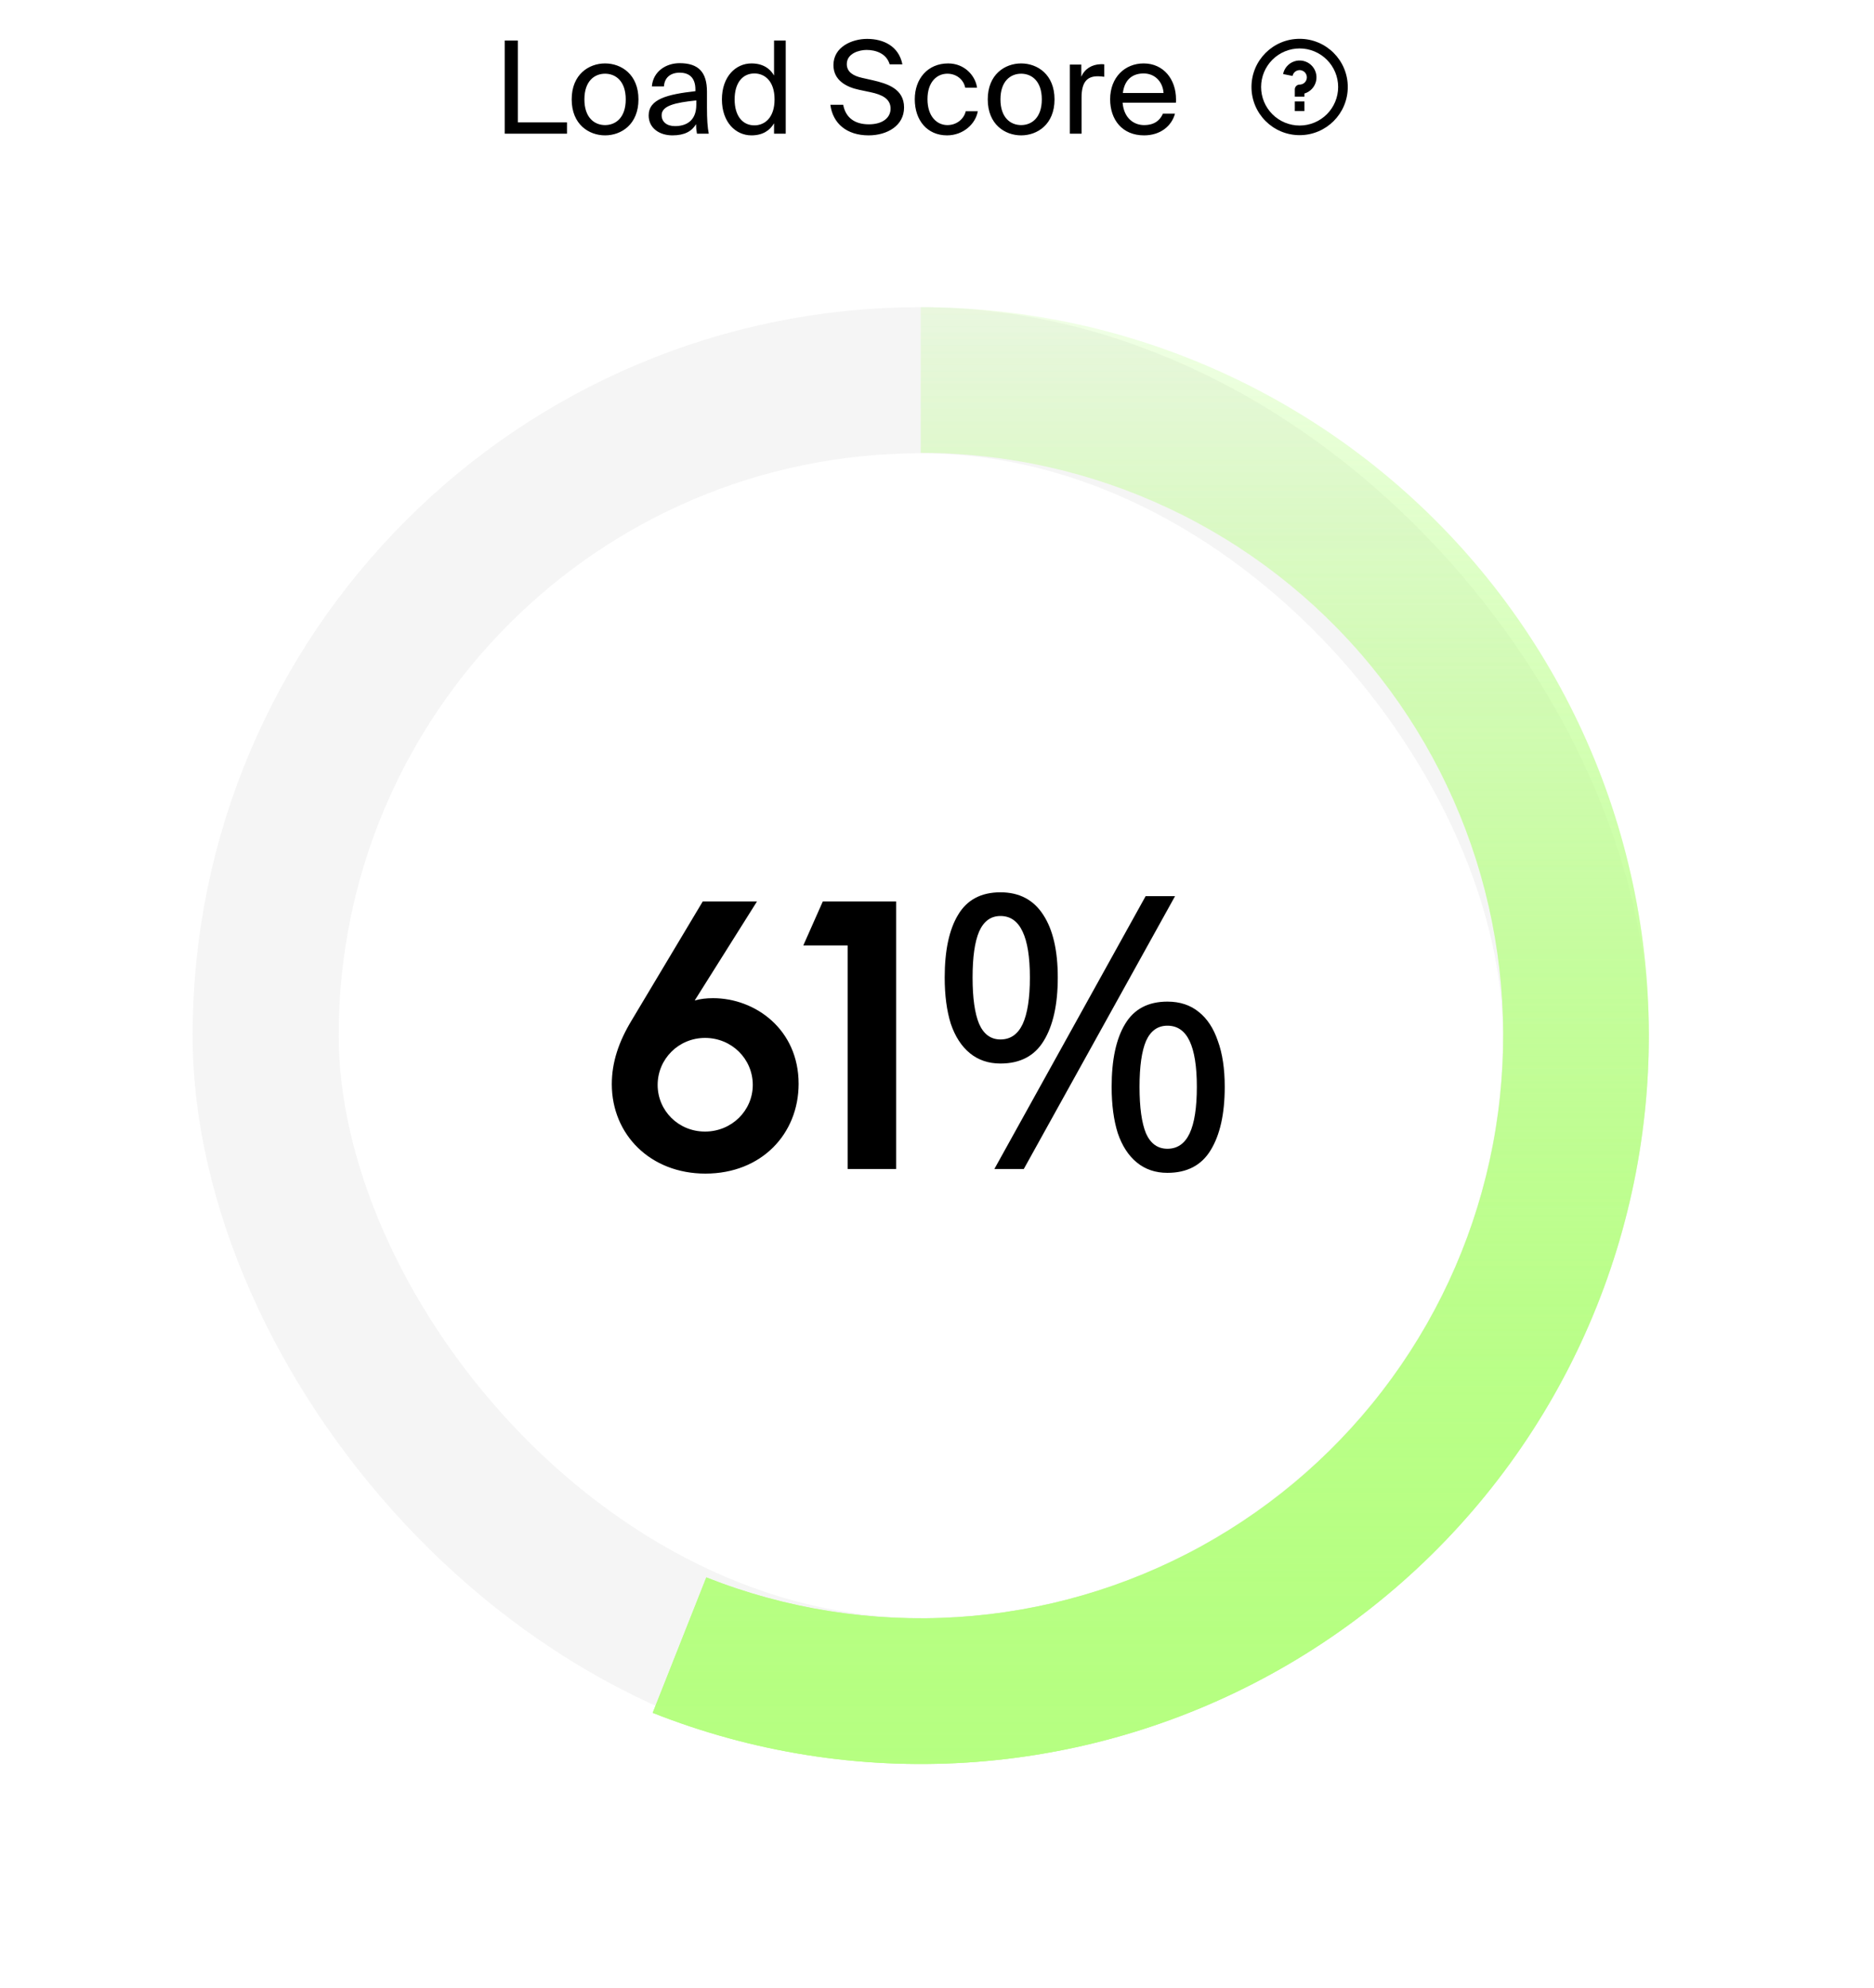
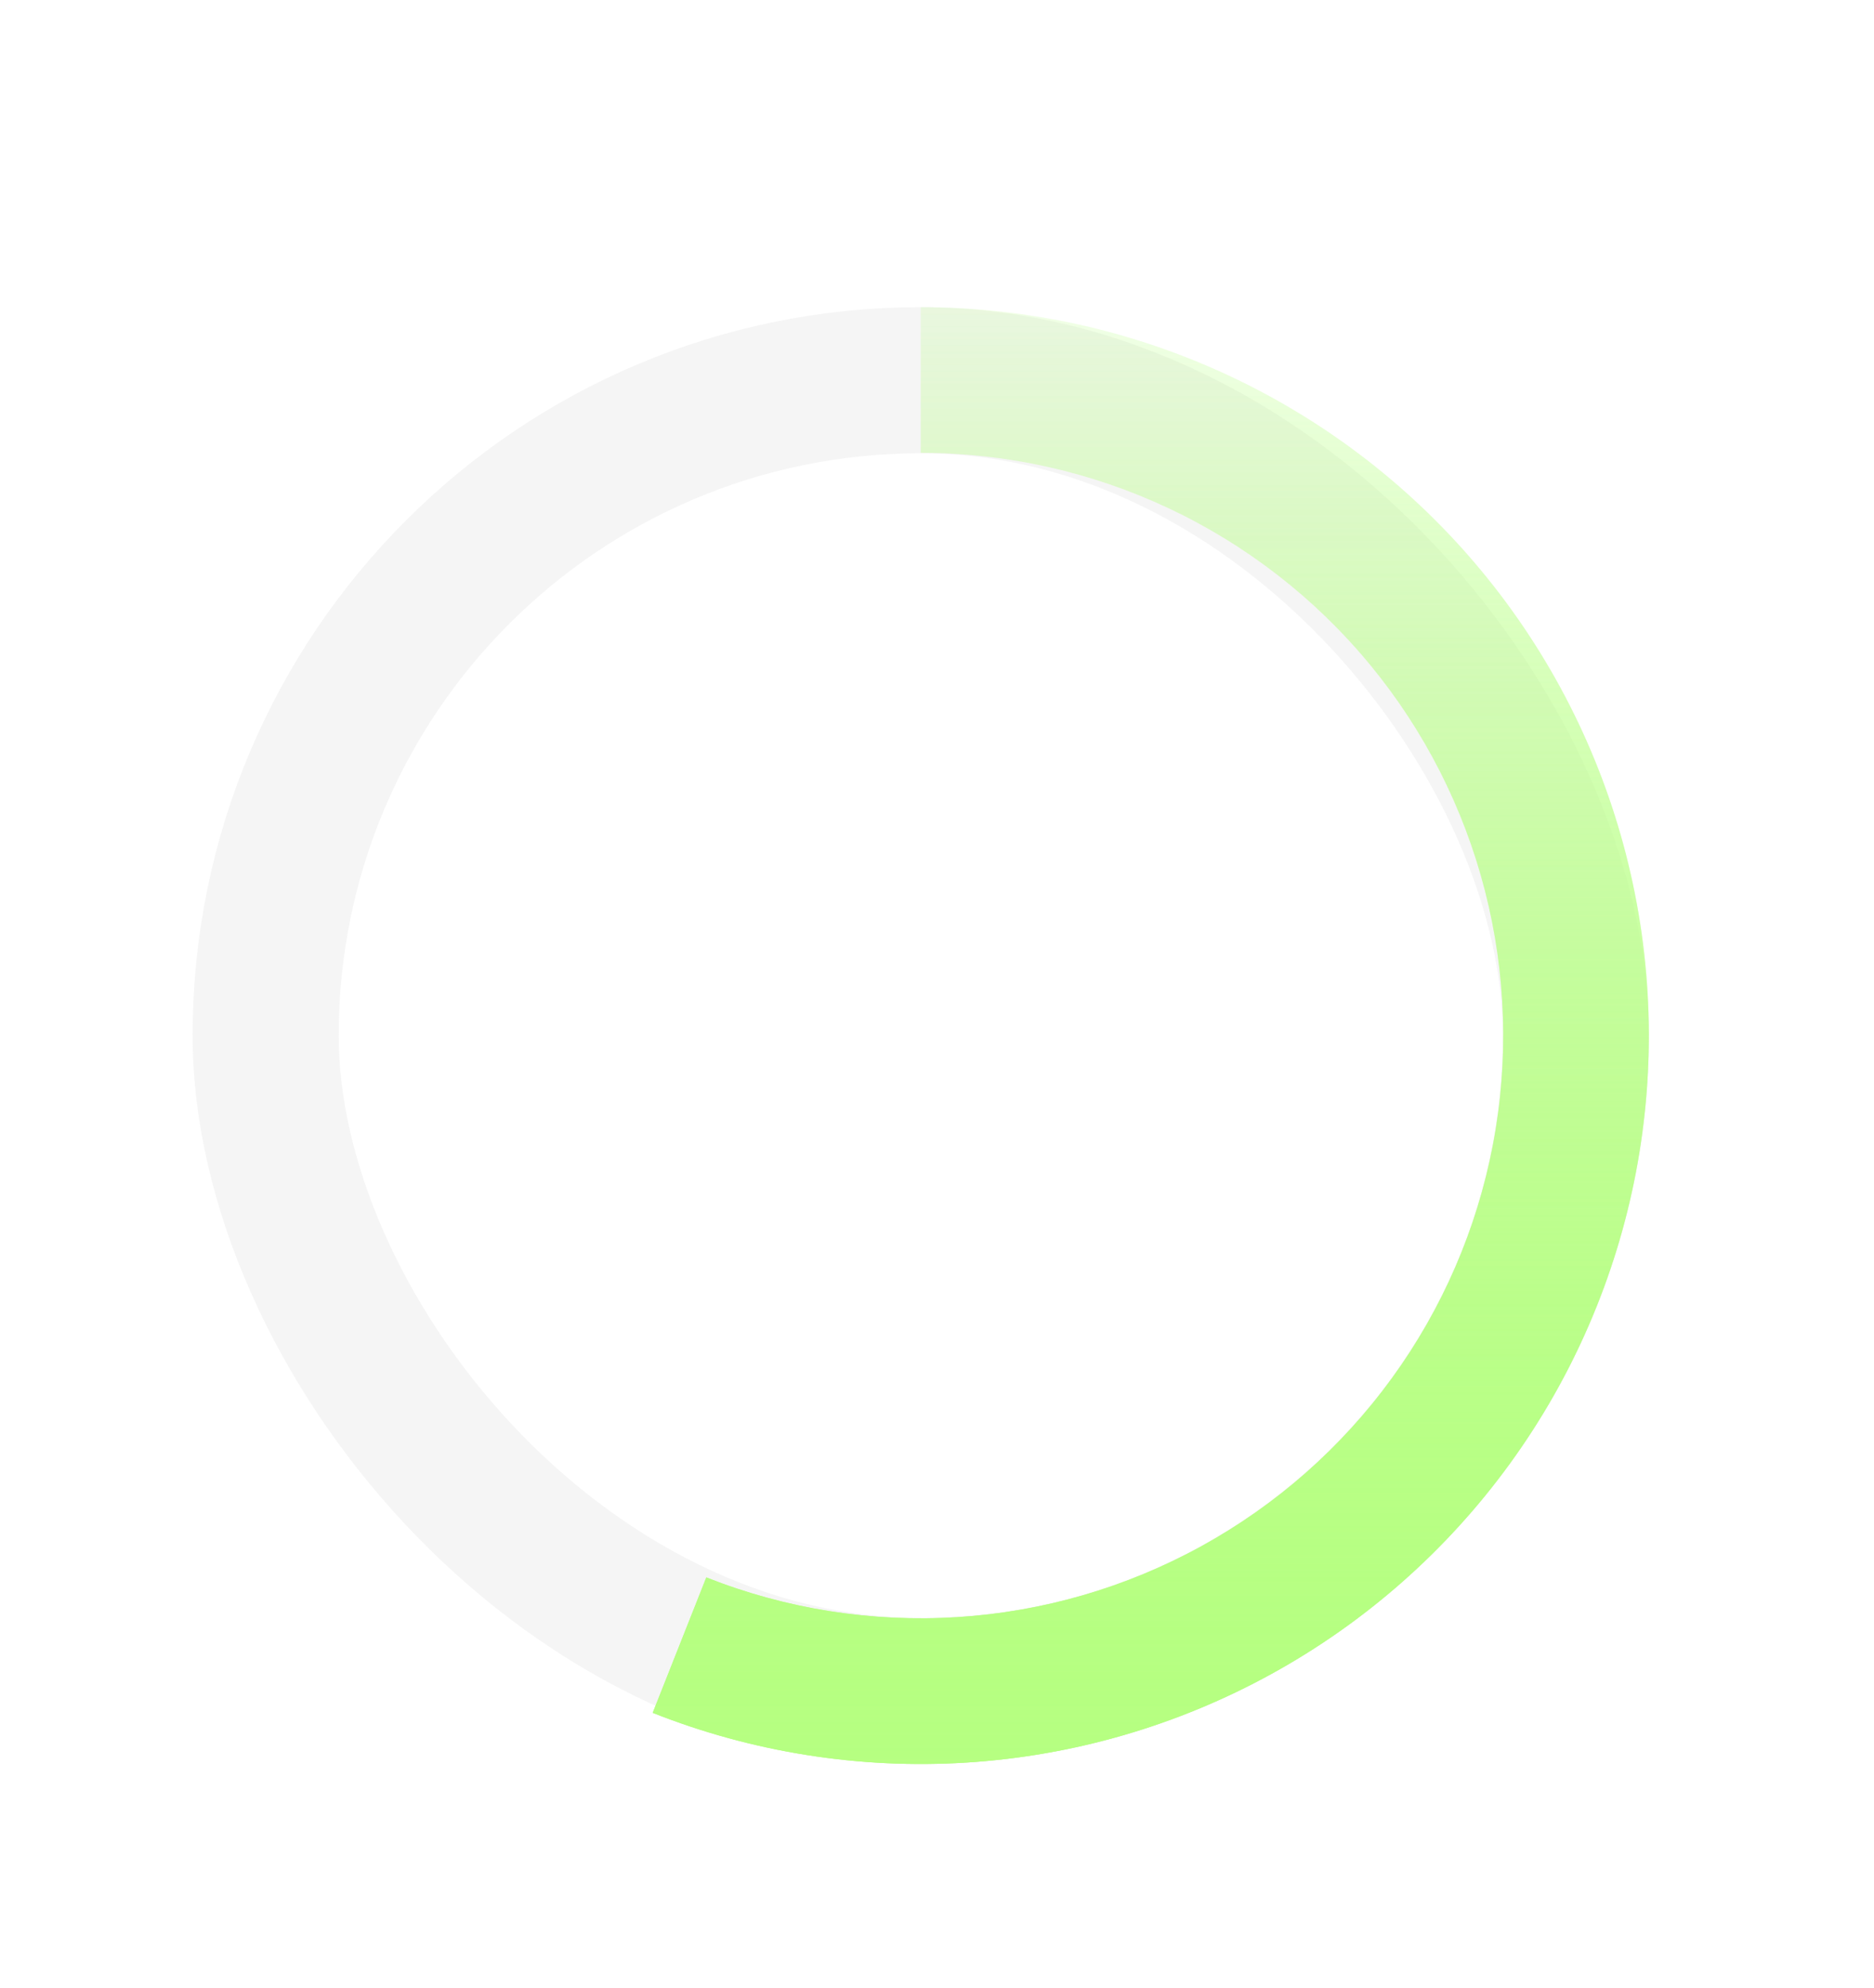
<svg xmlns="http://www.w3.org/2000/svg" width="281" height="298" viewBox="0 0 281 298" fill="none">
-   <path d="M75.683 20.039V6.08H77.647V18.345H85.021V20.039H75.683ZM90.728 20.289C88.302 20.289 85.722 18.653 85.722 14.898C85.722 11.144 88.302 9.507 90.728 9.507C93.154 9.507 95.735 11.144 95.735 14.898C95.735 18.653 93.154 20.289 90.728 20.289ZM90.728 18.749C92.307 18.749 93.828 17.652 93.828 14.898C93.828 12.145 92.307 11.047 90.728 11.047C89.15 11.047 87.629 12.145 87.629 14.898C87.629 17.652 89.15 18.749 90.728 18.749ZM106.276 20.039H104.505C104.409 19.5 104.37 19.057 104.37 18.614C103.735 19.673 102.657 20.289 100.828 20.289C98.883 20.289 97.266 19.211 97.266 17.305C97.266 14.86 100.019 14.147 104.274 13.666V13.416C104.274 11.529 103.215 10.893 101.925 10.893C100.481 10.893 99.634 11.683 99.557 12.954H97.747C97.92 10.72 99.846 9.469 101.906 9.469C104.755 9.469 106.007 10.836 106.007 13.743V16.131C106.007 17.863 106.084 19.057 106.276 20.039ZM104.409 15.707V15.052C101.232 15.38 99.21 15.842 99.21 17.267C99.21 18.248 99.961 18.903 101.213 18.903C102.849 18.903 104.409 18.152 104.409 15.707ZM116.066 20.039V18.48C115.43 19.577 114.333 20.289 112.677 20.289C110.309 20.289 108.249 18.325 108.249 14.898C108.249 11.49 110.309 9.507 112.677 9.507C114.333 9.507 115.43 10.22 116.066 11.317V6.08H117.818V20.039H116.066ZM113.12 18.788C114.68 18.788 116.143 17.632 116.143 14.898C116.143 12.164 114.68 11.009 113.12 11.009C111.329 11.009 110.155 12.434 110.155 14.898C110.155 17.363 111.329 18.788 113.12 18.788ZM129.246 11.664L130.863 12.029C133.039 12.53 135.561 13.3 135.561 16.111C135.561 18.845 133.019 20.289 130.247 20.289C126.954 20.289 124.875 18.499 124.509 15.707H126.434C126.8 17.632 128.148 18.634 130.285 18.634C132.345 18.634 133.539 17.652 133.539 16.285C133.539 14.821 132.288 14.186 130.536 13.82L128.803 13.454C126.897 13.05 124.971 12.029 124.971 9.757C124.971 7.023 127.763 5.83 130.016 5.83C132.519 5.83 134.771 6.946 135.311 9.642H133.404C132.923 8.025 131.344 7.485 129.939 7.485C128.86 7.485 126.974 7.986 126.974 9.603C126.974 10.797 127.956 11.375 129.246 11.664ZM144.811 16.67H146.621C146.274 18.614 144.406 20.289 142 20.289C139.035 20.289 137.167 18.037 137.167 14.879C137.167 11.798 139.112 9.507 142.173 9.507C144.676 9.507 146.274 11.394 146.505 13.146H144.734C144.484 11.914 143.405 11.047 142.057 11.047C140.498 11.047 139.073 12.26 139.073 14.86C139.073 17.497 140.517 18.749 142.057 18.749C143.521 18.749 144.561 17.767 144.811 16.67ZM153.116 20.289C150.69 20.289 148.11 18.653 148.11 14.898C148.11 11.144 150.69 9.507 153.116 9.507C155.542 9.507 158.122 11.144 158.122 14.898C158.122 18.653 155.542 20.289 153.116 20.289ZM153.116 18.749C154.695 18.749 156.216 17.652 156.216 14.898C156.216 12.145 154.695 11.047 153.116 11.047C151.537 11.047 150.016 12.145 150.016 14.898C150.016 17.652 151.537 18.749 153.116 18.749ZM160.423 20.039V9.68H162.137V11.49C162.657 10.316 163.716 9.661 165.064 9.623C165.237 9.623 165.391 9.623 165.584 9.642V11.509C165.179 11.452 164.89 11.432 164.602 11.432C162.984 11.432 162.176 12.337 162.176 14.609V20.039H160.423ZM171.487 11.009C170.062 11.009 168.657 11.683 168.368 13.935H174.471C174.356 12.241 173.162 11.009 171.487 11.009ZM174.375 17.035H176.185C175.704 18.826 174.067 20.289 171.545 20.289C168.272 20.289 166.462 17.94 166.462 14.879C166.462 11.606 168.657 9.507 171.487 9.507C174.471 9.507 176.339 11.895 176.339 14.879C176.339 15.052 176.339 15.226 176.32 15.399H168.329C168.541 17.806 170.101 18.749 171.545 18.749C173.085 18.749 173.932 18.056 174.375 17.035Z" fill="black" />
-   <path d="M194.874 20.259C190.887 20.259 187.654 17.027 187.654 13.039C187.654 9.051 190.887 5.819 194.874 5.819C198.862 5.819 202.095 9.051 202.095 13.039C202.095 17.027 198.862 20.259 194.874 20.259ZM194.874 18.815C196.406 18.815 197.875 18.207 198.959 17.123C200.042 16.04 200.651 14.571 200.651 13.039C200.651 11.507 200.042 10.038 198.959 8.955C197.875 7.871 196.406 7.263 194.874 7.263C193.342 7.263 191.873 7.871 190.79 8.955C189.707 10.038 189.098 11.507 189.098 13.039C189.098 14.571 189.707 16.04 190.79 17.123C191.873 18.207 193.342 18.815 194.874 18.815V18.815ZM194.152 15.205H195.596V16.649H194.152V15.205ZM195.596 14.018V14.483H194.152V13.4C194.152 13.209 194.228 13.025 194.364 12.89C194.499 12.754 194.683 12.678 194.874 12.678C195.079 12.678 195.28 12.62 195.454 12.51C195.627 12.4 195.766 12.244 195.853 12.058C195.941 11.873 195.974 11.666 195.949 11.463C195.924 11.259 195.842 11.067 195.712 10.908C195.582 10.75 195.409 10.631 195.215 10.567C195.02 10.502 194.811 10.495 194.612 10.544C194.413 10.594 194.232 10.699 194.09 10.848C193.949 10.996 193.852 11.182 193.812 11.383L192.396 11.099C192.483 10.66 192.686 10.252 192.983 9.918C193.28 9.583 193.661 9.333 194.086 9.193C194.512 9.054 194.966 9.029 195.404 9.123C195.842 9.217 196.247 9.425 196.577 9.727C196.908 10.029 197.153 10.413 197.287 10.84C197.42 11.267 197.438 11.722 197.339 12.159C197.239 12.595 197.025 12.997 196.719 13.323C196.413 13.65 196.025 13.89 195.596 14.018V14.018Z" fill="black" />
  <rect x="28.881" y="46.039" width="218.359" height="218.359" rx="109.18" fill="white" fill-opacity="0.1" />
  <rect x="39.833" y="56.991" width="196.456" height="196.456" rx="98.228" stroke="#BFBFBF" stroke-opacity="0.15" stroke-width="21.903" />
-   <path d="M106.918 149.612C113.277 149.612 119.75 154.309 119.75 162.444C119.75 169.948 114.194 175.906 105.773 175.906C97.523 175.906 91.738 170.063 91.738 162.501C91.738 159.236 92.769 156.143 94.716 152.935L105.372 135.119H113.506L104.169 149.956C104.971 149.727 105.887 149.612 106.918 149.612ZM105.715 169.605C109.725 169.605 112.876 166.454 112.876 162.616C112.876 158.72 109.725 155.57 105.715 155.57C101.763 155.57 98.612 158.72 98.612 162.616C98.612 166.454 101.705 169.605 105.715 169.605ZM134.374 175.219H127.099V141.707H120.453L123.375 135.119H134.374V175.219ZM150.017 133.744C152.843 133.744 154.982 134.871 156.433 137.124C157.885 139.339 158.61 142.47 158.61 146.519C158.61 150.567 157.904 153.737 156.491 156.028C155.116 158.281 152.958 159.408 150.017 159.408C148.222 159.408 146.695 158.892 145.434 157.861C144.174 156.83 143.219 155.36 142.57 153.45C141.959 151.502 141.654 149.192 141.654 146.519C141.654 142.47 142.322 139.339 143.659 137.124C144.995 134.871 147.115 133.744 150.017 133.744ZM150.017 137.296C148.566 137.296 147.497 138.079 146.809 139.644C146.16 141.172 145.835 143.463 145.835 146.519C145.835 149.574 146.16 151.884 146.809 153.45C147.497 155.016 148.566 155.799 150.017 155.799C151.507 155.799 152.614 155.035 153.34 153.507C154.065 151.942 154.428 149.612 154.428 146.519C154.428 143.463 154.065 141.172 153.34 139.644C152.614 138.079 151.507 137.296 150.017 137.296ZM176.197 134.317L153.512 175.219H149.101L171.786 134.317H176.197ZM175.051 150.128C176.922 150.128 178.488 150.643 179.749 151.674C181.009 152.667 181.964 154.119 182.613 156.028C183.3 157.899 183.644 160.191 183.644 162.902C183.644 166.951 182.937 170.12 181.524 172.412C180.15 174.665 177.992 175.792 175.051 175.792C173.256 175.792 171.729 175.276 170.468 174.245C169.208 173.214 168.253 171.743 167.604 169.834C166.993 167.886 166.687 165.576 166.687 162.902C166.687 158.854 167.356 155.723 168.692 153.507C170.029 151.254 172.149 150.128 175.051 150.128ZM175.051 153.737C173.6 153.737 172.531 154.5 171.843 156.028C171.194 157.556 170.869 159.847 170.869 162.902C170.869 165.996 171.194 168.325 171.843 169.891C172.531 171.419 173.6 172.183 175.051 172.183C176.541 172.183 177.648 171.419 178.374 169.891C179.099 168.364 179.462 166.034 179.462 162.902C179.462 159.847 179.099 157.556 178.374 156.028C177.648 154.5 176.541 153.737 175.051 153.737Z" fill="black" />
  <g style="mix-blend-mode:hard-light" filter="url(#filter1_f_21_733)">
    <path d="M138.061 46.039C154.132 46.039 170.005 49.587 184.547 56.43C199.089 63.273 211.941 73.242 222.185 85.625C232.429 98.008 239.814 112.5 243.81 128.067C247.807 143.633 248.318 159.89 245.307 175.677C242.295 191.464 235.836 206.391 226.389 219.393C216.942 232.395 204.742 243.151 190.659 250.894C176.575 258.636 160.956 263.174 144.916 264.183C128.877 265.192 112.812 262.648 97.869 256.731L105.907 236.429C117.862 241.162 130.713 243.197 143.545 242.39C156.377 241.583 168.872 237.953 180.139 231.759C191.406 225.565 201.166 216.96 208.723 206.558C216.281 196.156 221.448 184.215 223.857 171.585C226.267 158.956 225.858 145.95 222.66 133.497C219.463 121.044 213.556 109.45 205.36 99.544C197.165 89.637 186.883 81.662 175.25 76.188C163.616 70.713 150.918 67.875 138.061 67.875L138.061 46.039Z" fill="url(#paint0_linear_21_733)" />
  </g>
  <path d="M138.061 46.039C154.132 46.039 170.005 49.587 184.547 56.43C199.089 63.273 211.941 73.242 222.185 85.625C232.429 98.008 239.814 112.5 243.81 128.067C247.807 143.633 248.318 159.89 245.307 175.677C242.295 191.464 235.836 206.391 226.389 219.393C216.942 232.395 204.742 243.151 190.659 250.894C176.575 258.636 160.956 263.174 144.916 264.183C128.877 265.192 112.812 262.648 97.869 256.731L105.907 236.429C117.862 241.162 130.713 243.197 143.545 242.39C156.377 241.583 168.872 237.953 180.139 231.759C191.406 225.565 201.166 216.96 208.723 206.558C216.281 196.156 221.448 184.215 223.857 171.585C226.267 158.956 225.858 145.95 222.66 133.497C219.463 121.044 213.556 109.45 205.36 99.544C197.165 89.637 186.883 81.662 175.25 76.188C163.616 70.713 150.918 67.875 138.061 67.875L138.061 46.039Z" fill="url(#paint1_linear_21_733)" />
  <defs>
    <filter id="filter1_f_21_733" x="64.509" y="12.679" width="216.092" height="285.08" filterUnits="userSpaceOnUse" color-interpolation-filters="sRGB">
      <feFlood flood-opacity="0" result="BackgroundImageFix" />
      <feBlend mode="normal" in="SourceGraphic" in2="BackgroundImageFix" result="shape" />
      <feGaussianBlur stdDeviation="16.68" result="effect1_foregroundBlur_21_733" />
    </filter>
    <linearGradient id="paint0_linear_21_733" x1="138.061" y1="46.039" x2="138.061" y2="264.398" gradientUnits="userSpaceOnUse">
      <stop stop-color="#B6FF81" stop-opacity="0.1" />
      <stop offset="1" stop-color="#B6FF81" />
    </linearGradient>
    <linearGradient id="paint1_linear_21_733" x1="138.061" y1="46.039" x2="138.061" y2="264.398" gradientUnits="userSpaceOnUse">
      <stop stop-color="#B6FF81" stop-opacity="0.1" />
      <stop offset="1" stop-color="#B6FF81" />
    </linearGradient>
  </defs>
</svg>